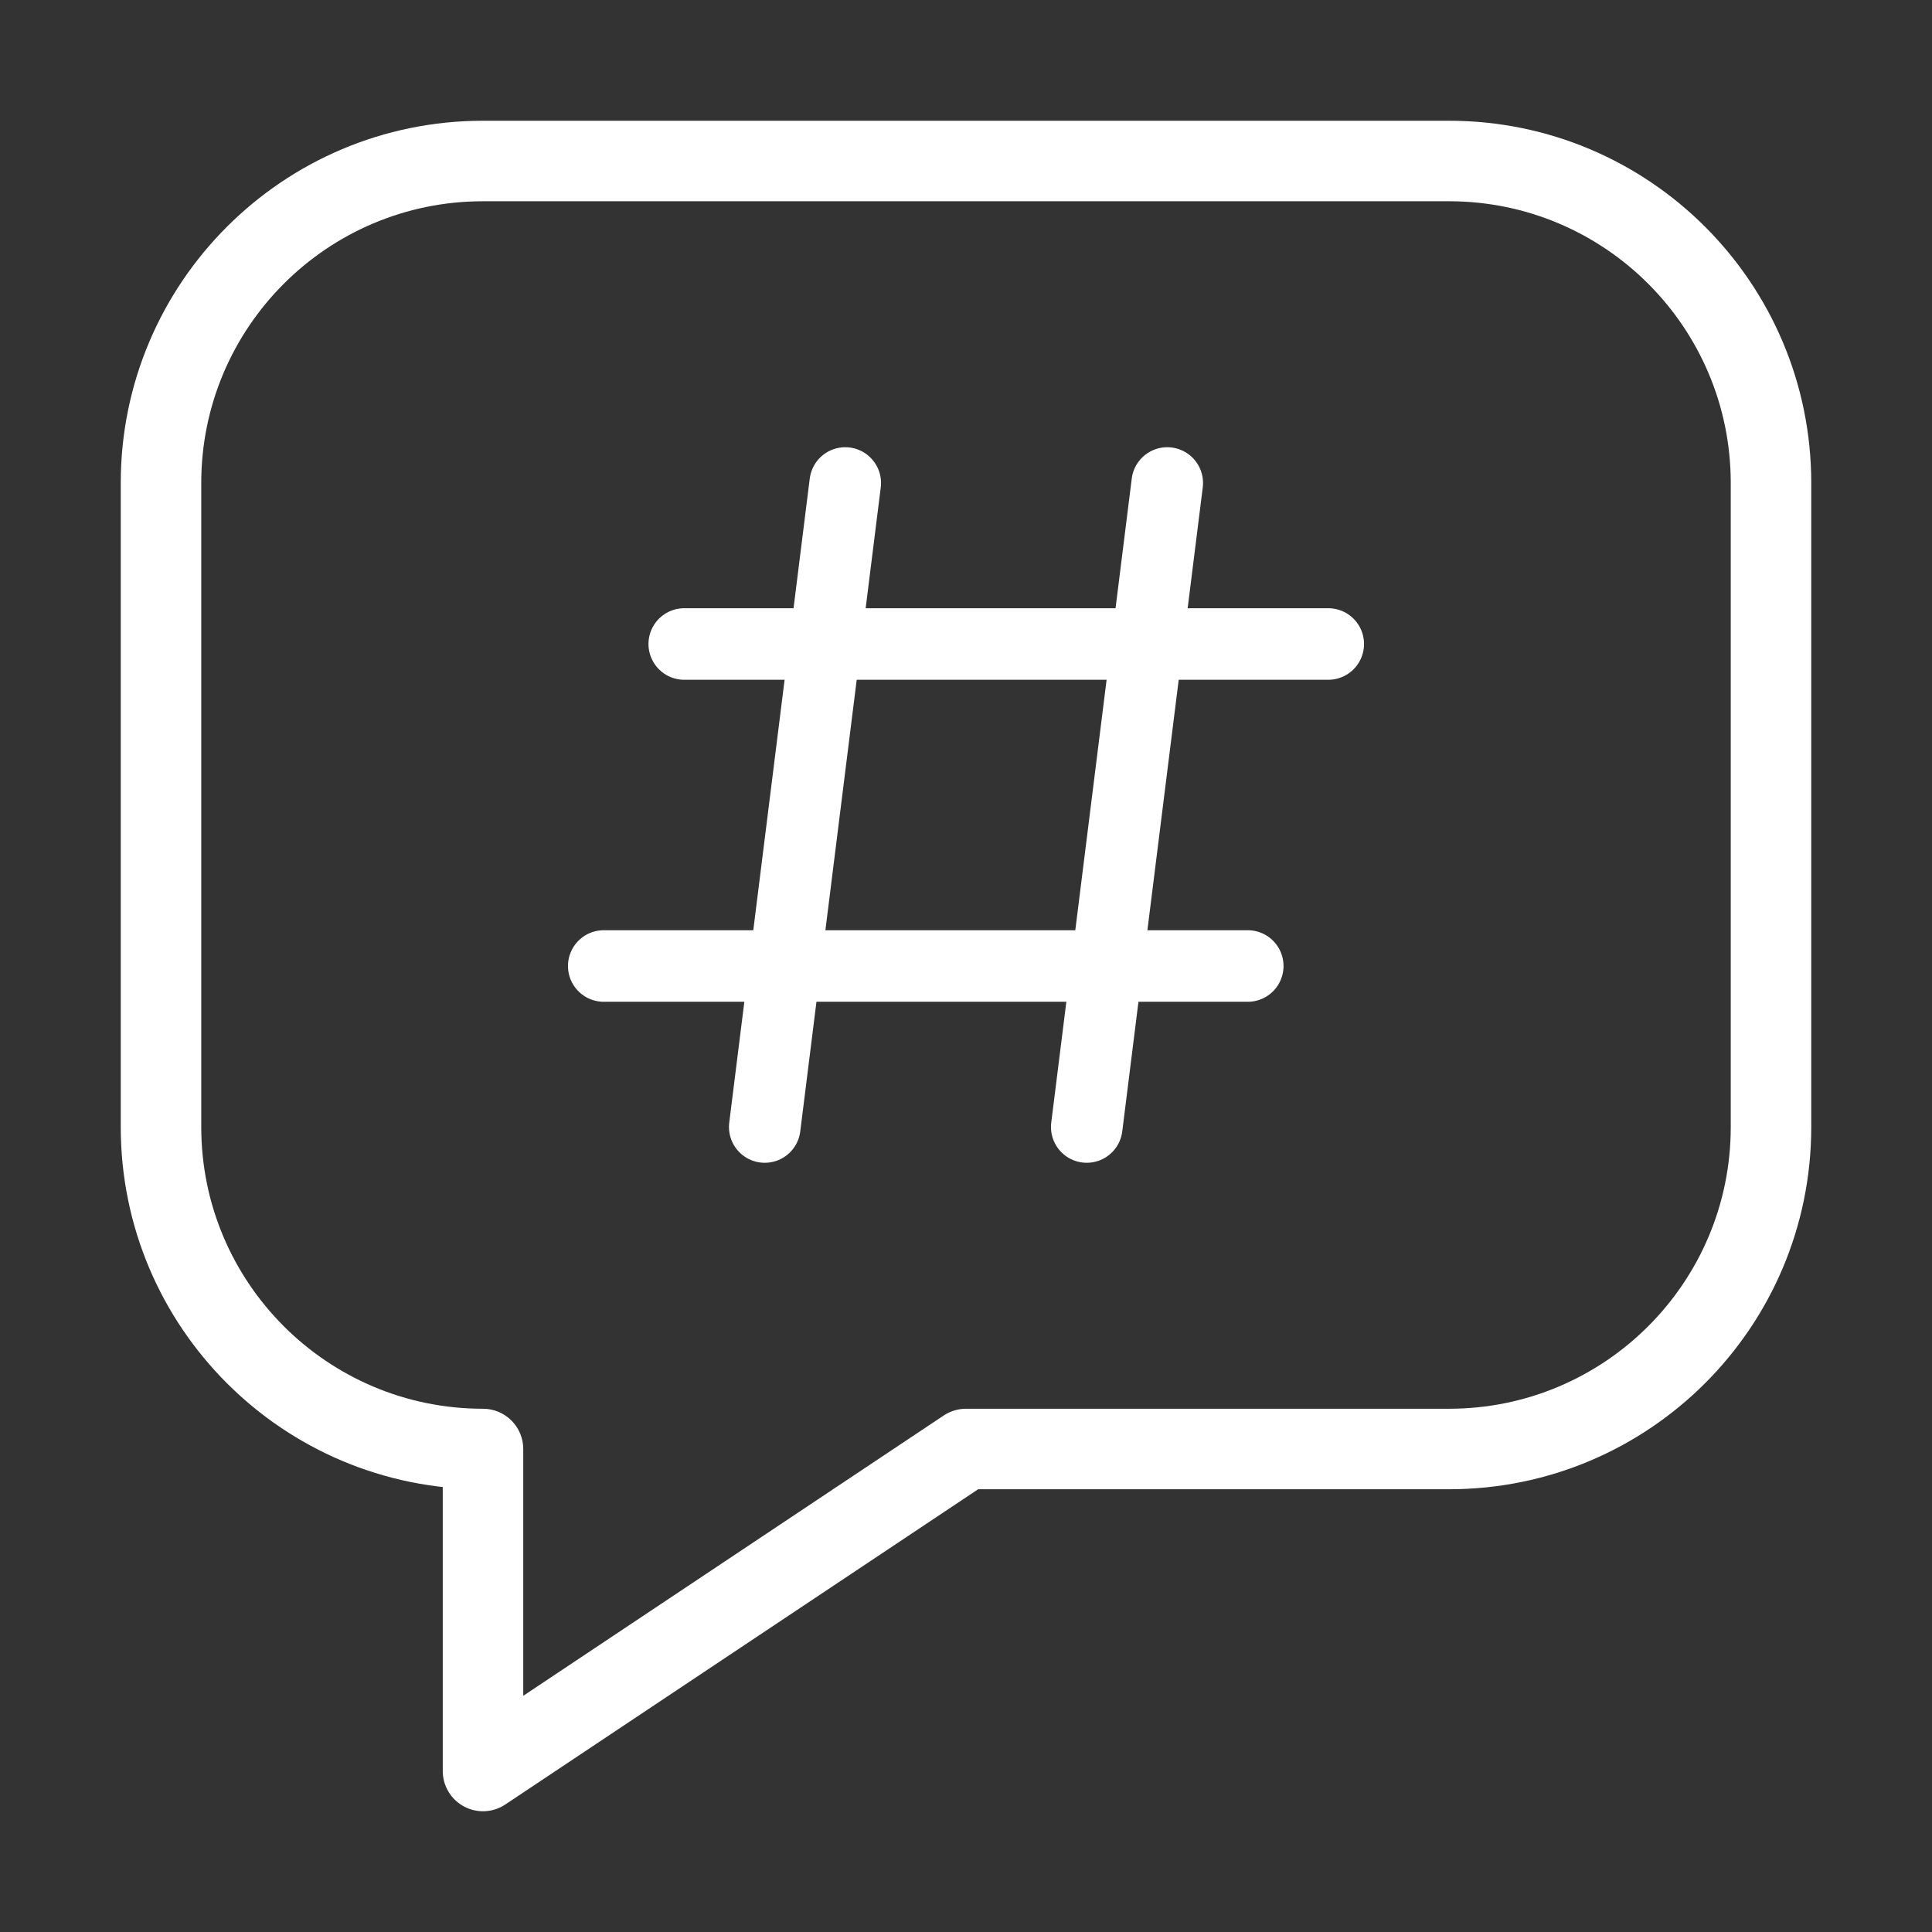
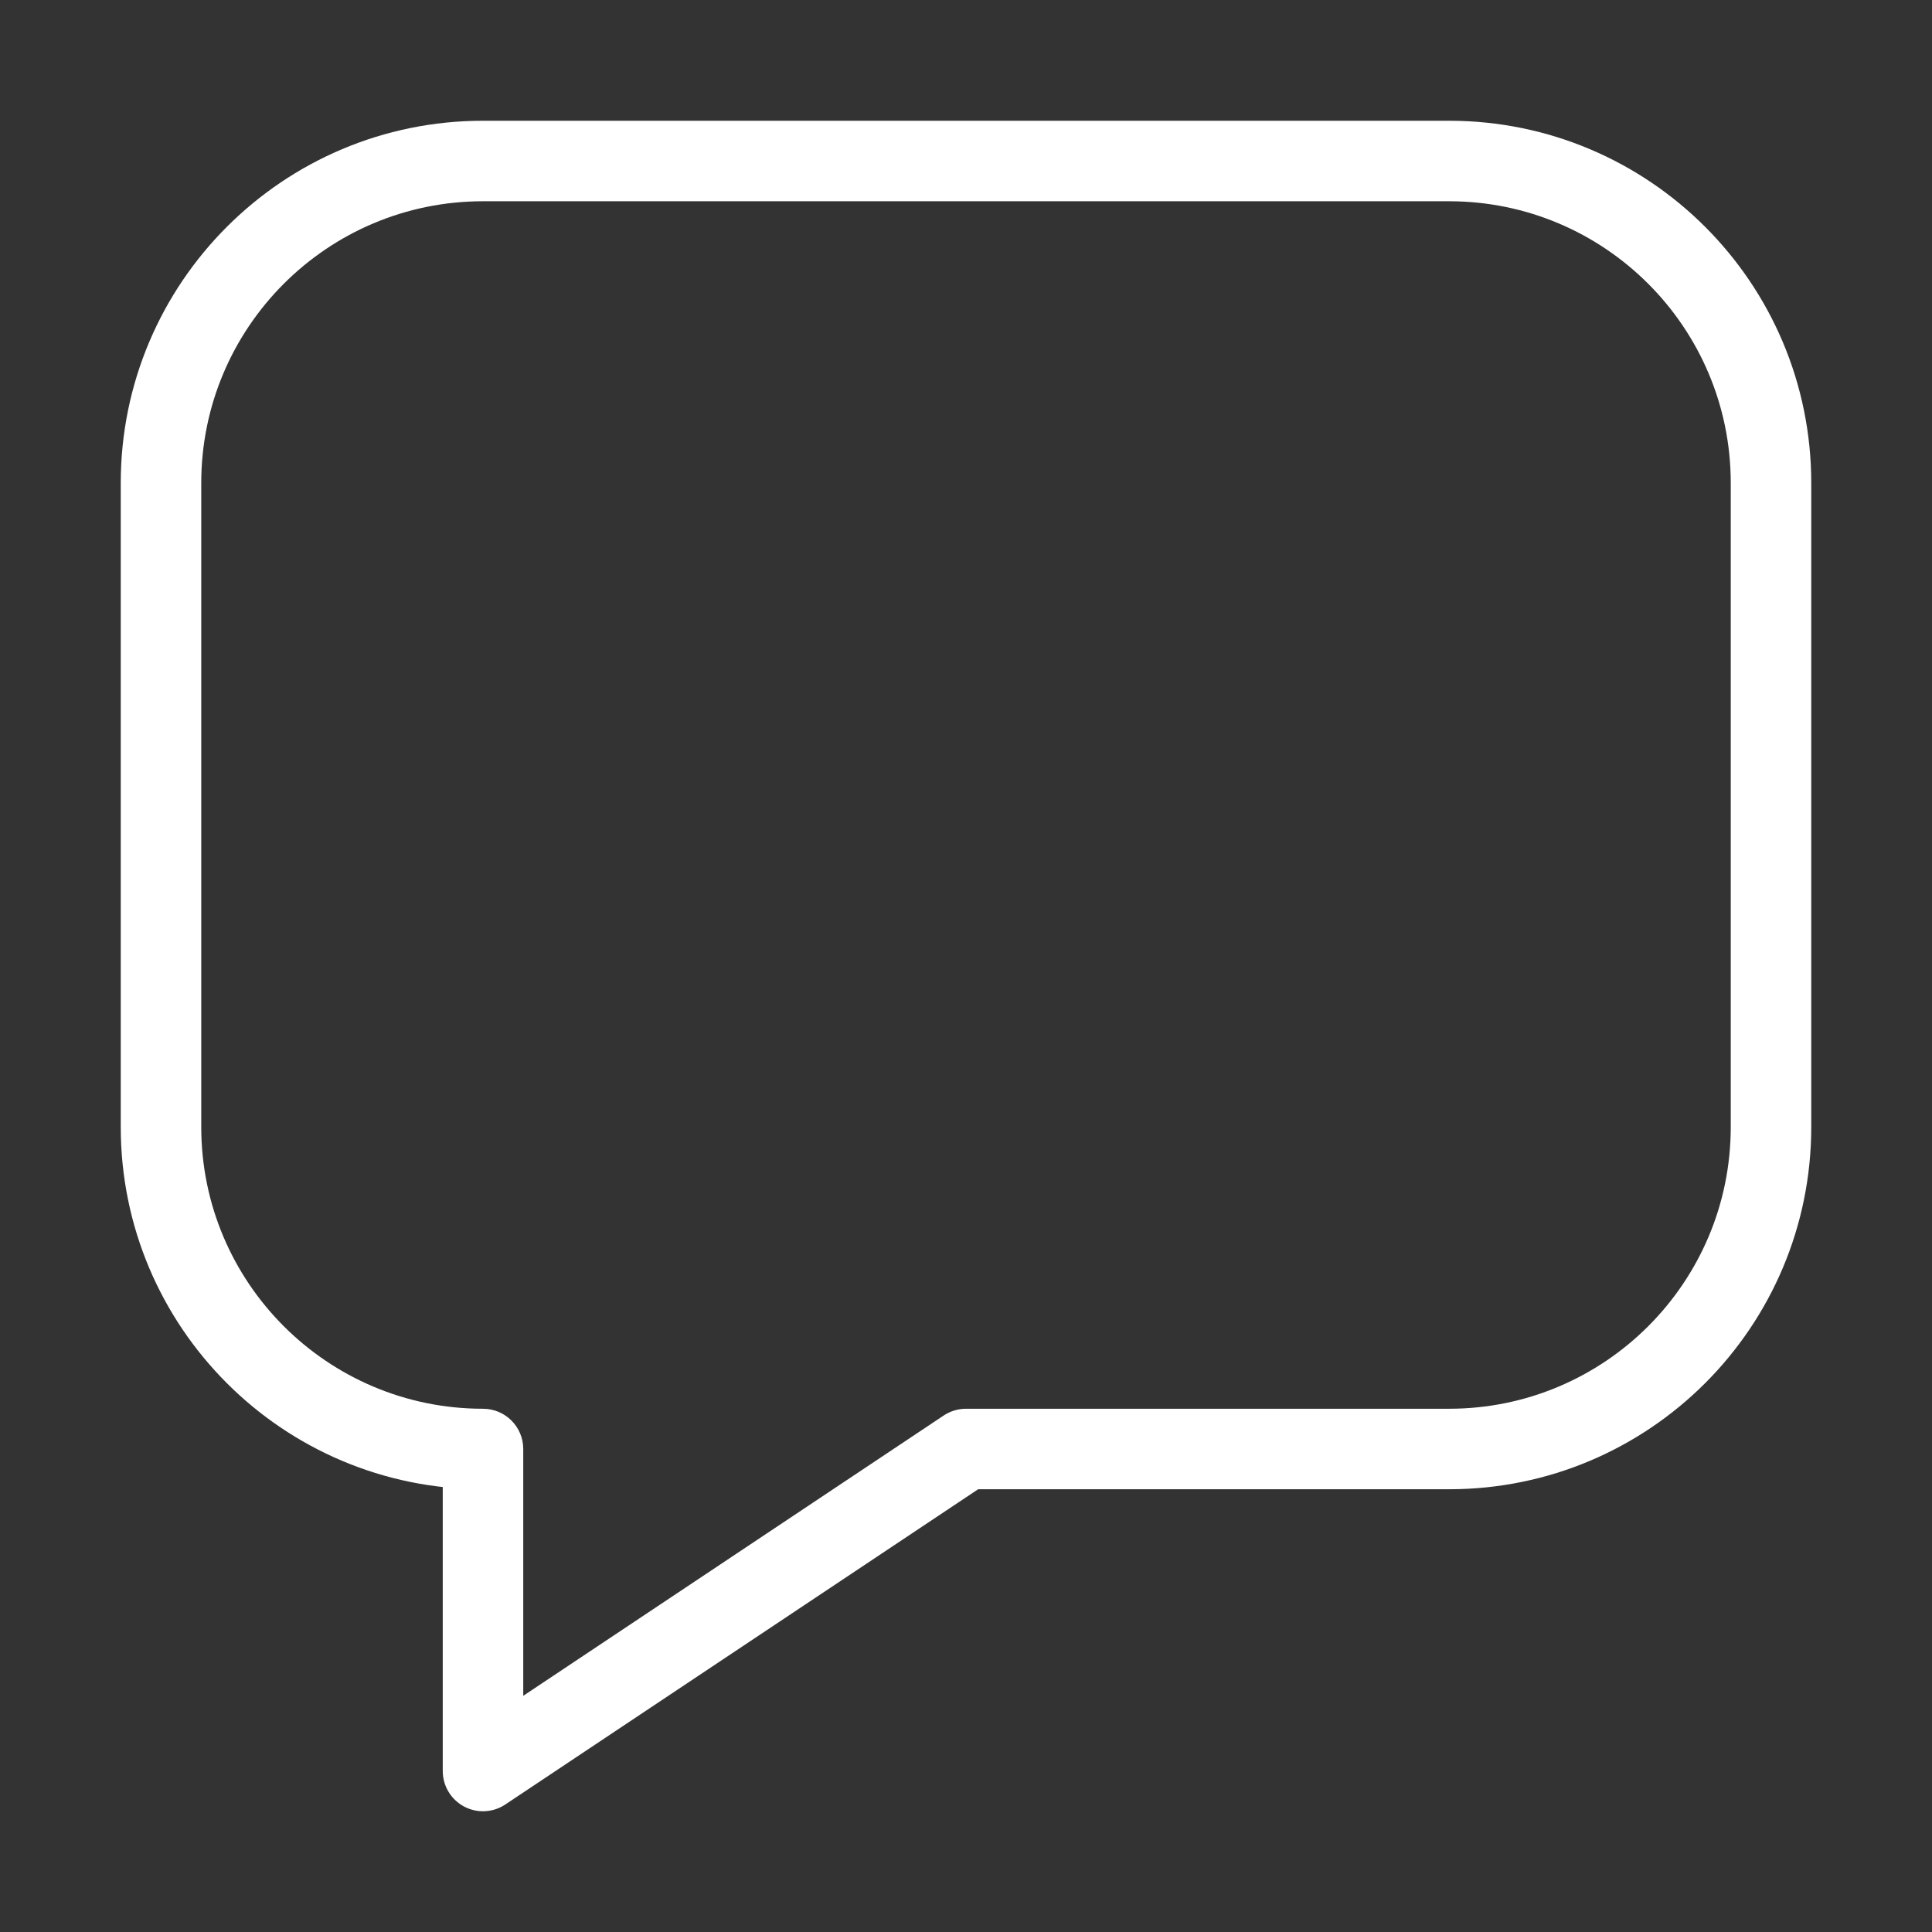
<svg xmlns="http://www.w3.org/2000/svg" width="54" height="54" viewBox="0 0 54 54" fill="none">
  <rect x="0" y="0" width="54" height="54" fill="#333333" stroke="none" />
  <path d="M13.5 40.5H14.625C14.625 39.879 14.121 39.375 13.5 39.375V40.5ZM13.5 49.5H12.375C12.375 49.915 12.603 50.296 12.969 50.492C13.335 50.688 13.779 50.666 14.124 50.436L13.5 49.5ZM27 40.5V39.375C26.778 39.375 26.561 39.441 26.376 39.564L27 40.5ZM5.625 13.5C5.625 9.151 9.151 5.625 13.5 5.625V3.375C7.908 3.375 3.375 7.908 3.375 13.5H5.625ZM5.625 31.5V13.5H3.375V31.5H5.625ZM13.5 39.375C9.151 39.375 5.625 35.849 5.625 31.5H3.375C3.375 37.092 7.908 41.625 13.5 41.625V39.375ZM14.625 49.5V40.5H12.375V49.5H14.625ZM26.376 39.564L12.876 48.564L14.124 50.436L27.624 41.436L26.376 39.564ZM40.5 39.375H27V41.625H40.5V39.375ZM48.375 31.5C48.375 35.849 44.849 39.375 40.5 39.375V41.625C46.092 41.625 50.625 37.092 50.625 31.5H48.375ZM48.375 13.5V31.5H50.625V13.5H48.375ZM40.5 5.625C44.849 5.625 48.375 9.151 48.375 13.5H50.625C50.625 7.908 46.092 3.375 40.5 3.375V5.625ZM13.5 5.625H40.5V3.375H13.5V5.625Z" fill="white" />
-   <path d="M23.625 13.5L21.375 31.5M32.625 13.5L30.375 31.5M19.125 18H37.125M16.875 27H34.875" stroke="white" stroke-width="2" stroke-linecap="round" stroke-linejoin="round" />
</svg>